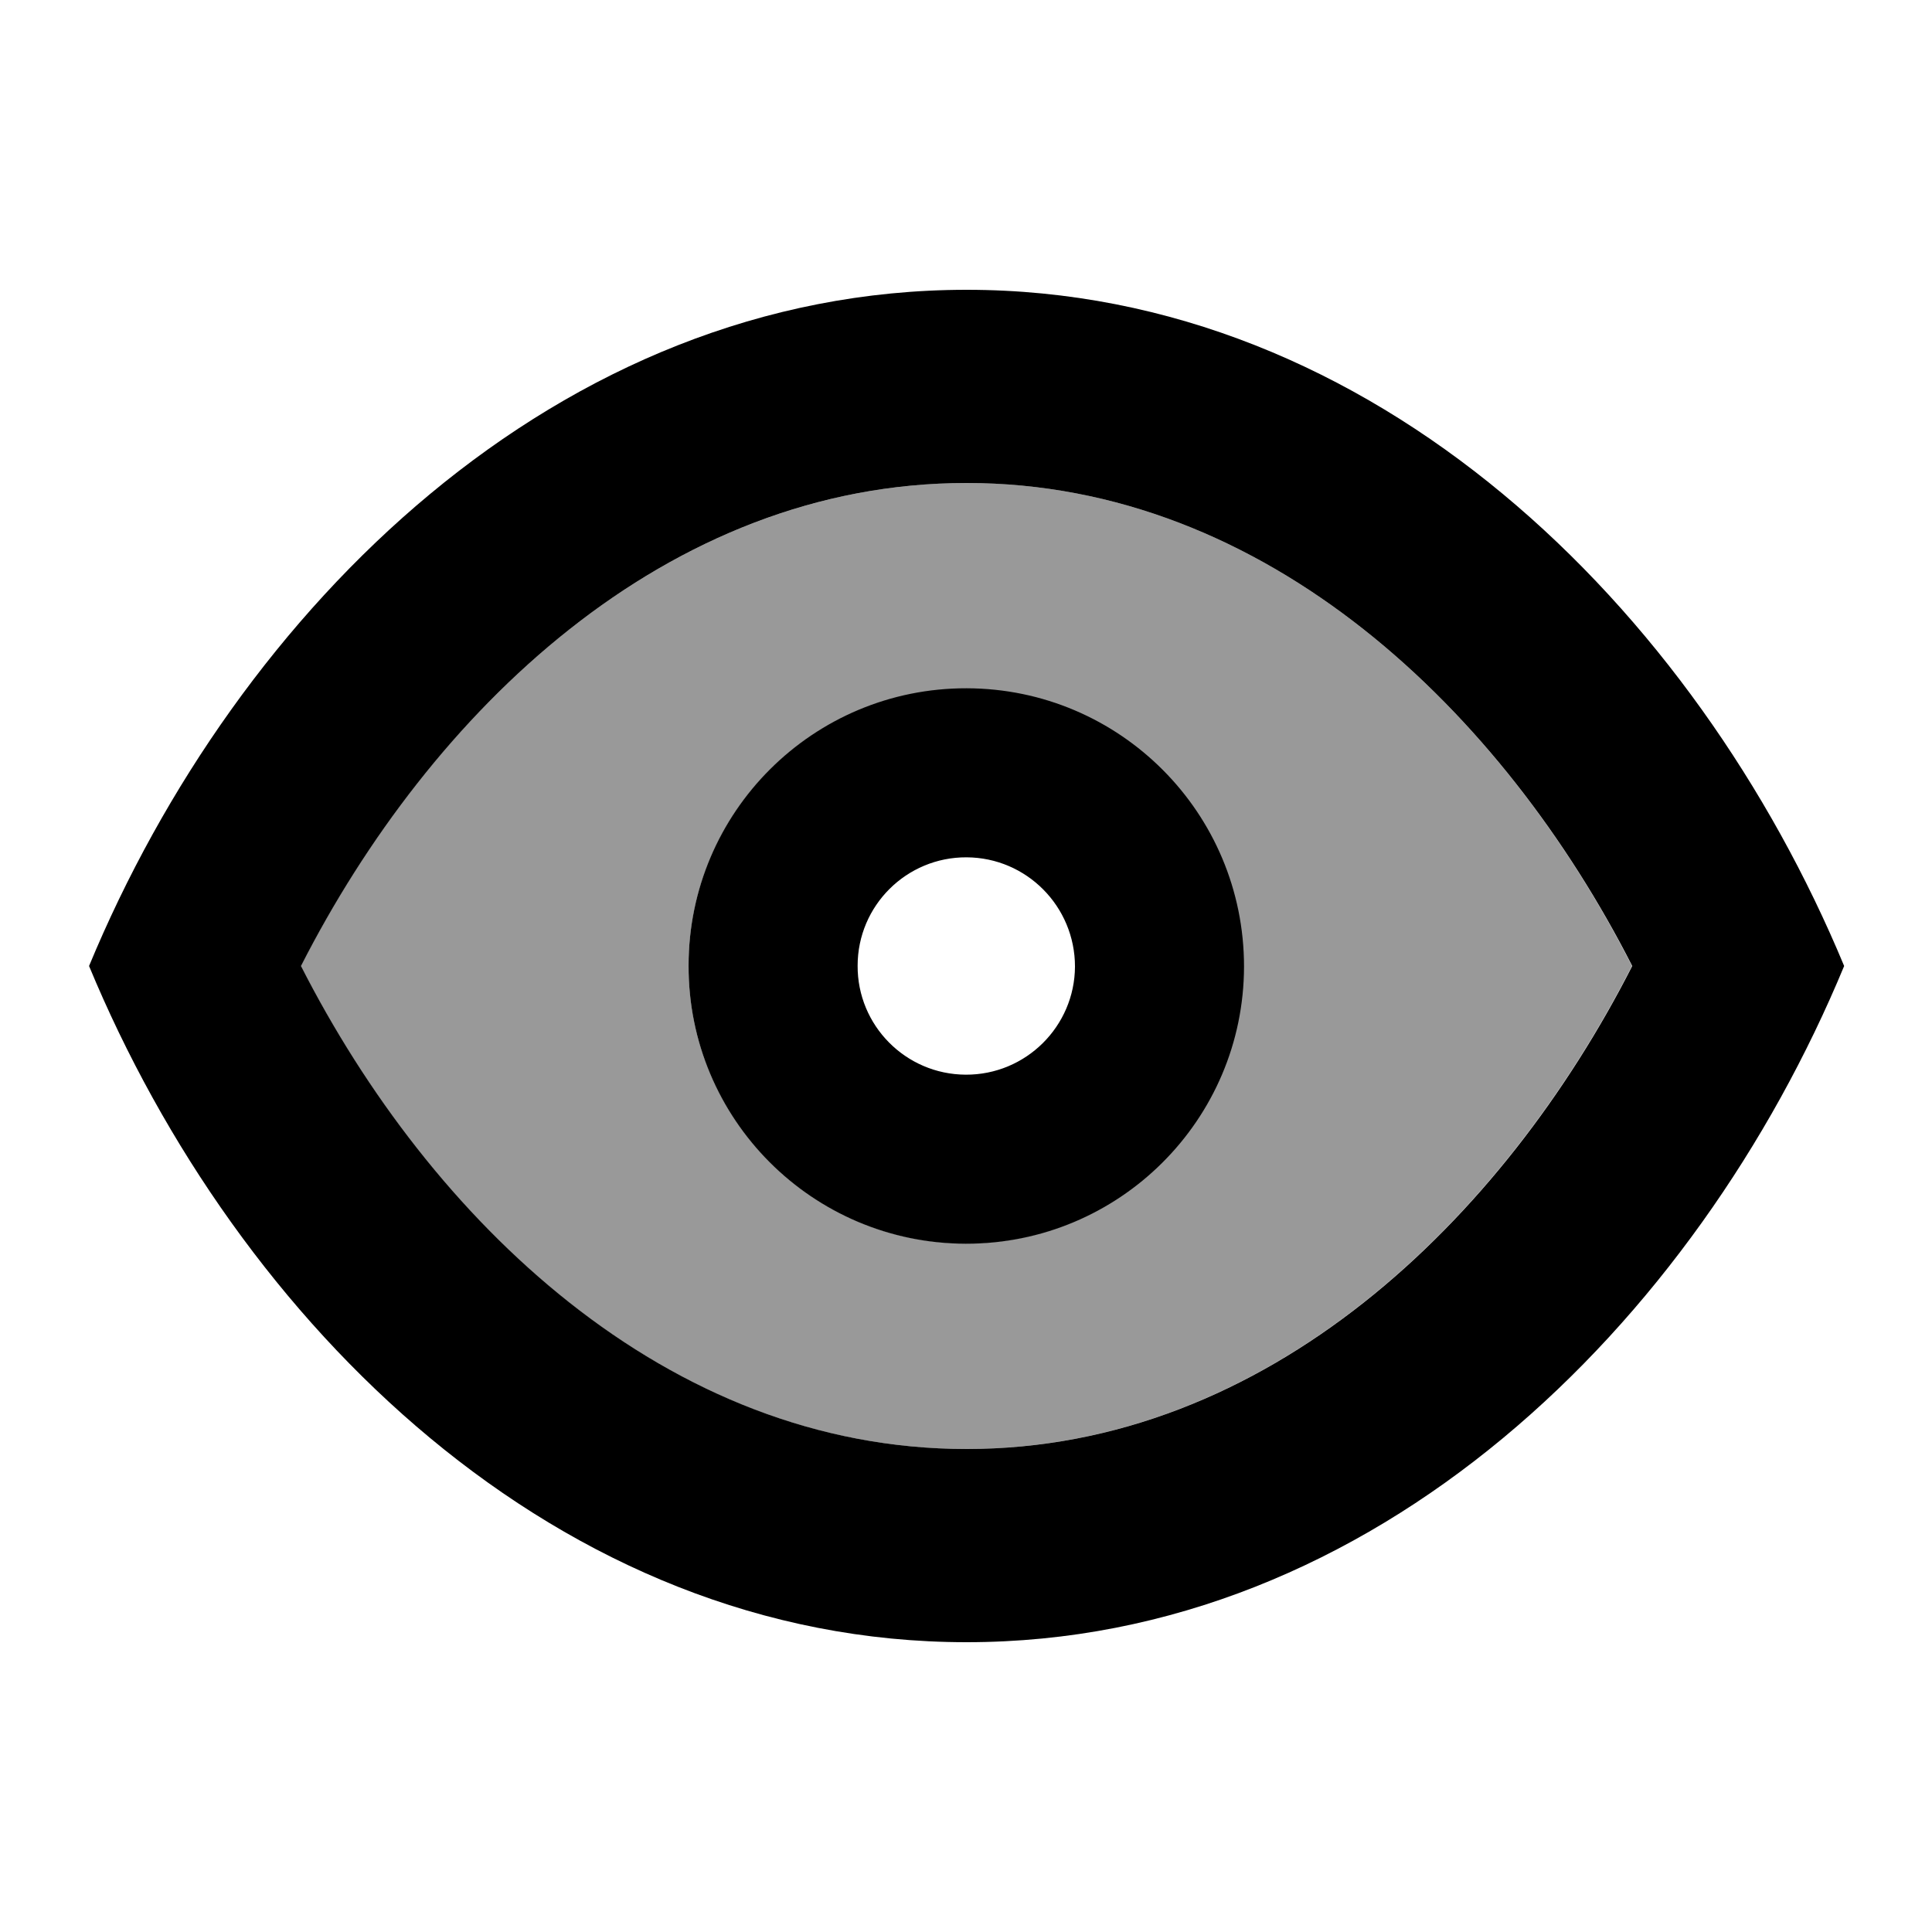
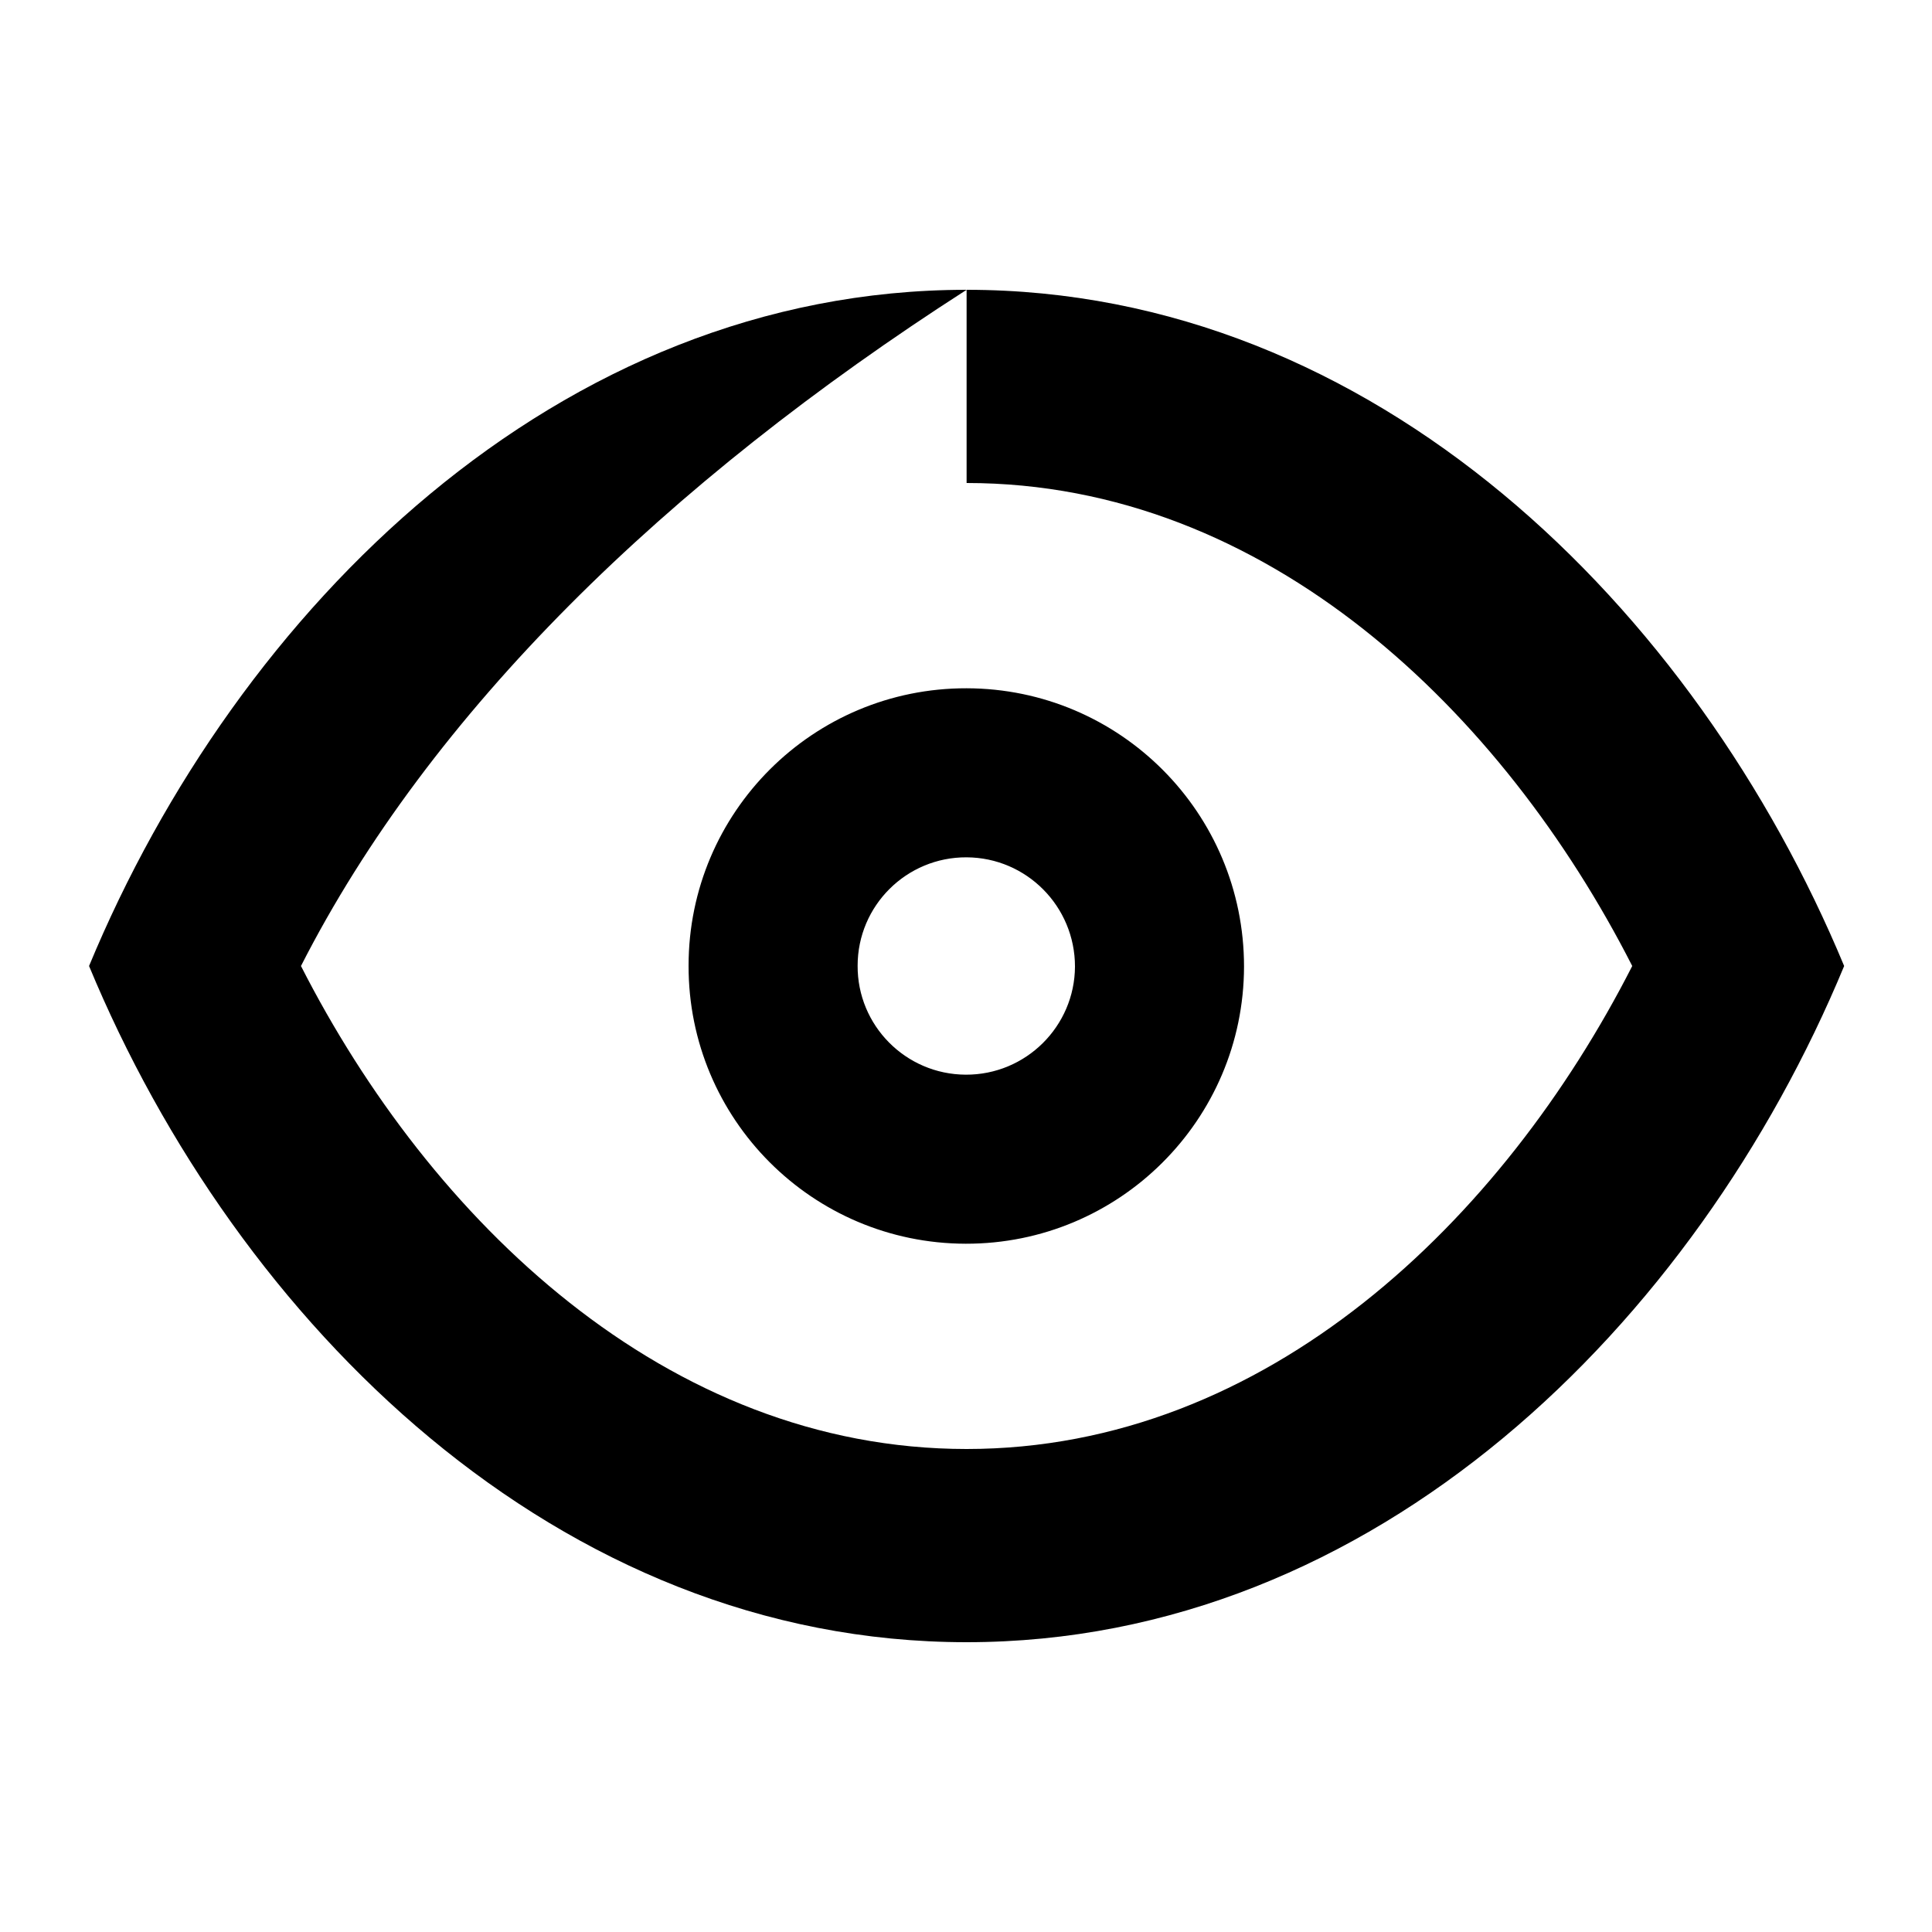
<svg xmlns="http://www.w3.org/2000/svg" viewBox="0 0 640 640">
-   <path opacity=".4" fill="currentColor" d="M99.6 320C142.4 404 220.5 480 320.1 480C419.7 480 497.8 404 540.6 320C497.9 236 419.8 160 320.2 160C220.6 160 142.4 236 99.6 320zM411.8 320C411.8 370.7 370.7 411.9 320 411.9C269.2 411.9 228.1 370.7 228.1 320C228.1 269.3 269.2 228.2 320 228.2C370.7 228.2 411.8 269.3 411.8 320z" />
-   <path fill="currentColor" d="M320.2 96C455.4 96 561.7 201.6 610.9 320C561.8 438.4 455.5 544 320.2 544C184.9 544 78.6 438.4 29.5 320C78.6 201.6 184.9 96 320.2 96zM320.2 160C220.5 160 142.5 236 99.7 320C142.5 404 220.6 480 320.2 480C419.8 480 497.9 404 540.7 320C497.9 236 419.8 160 320.2 160zM319.9 412C269.1 411.9 228 370.7 228.1 319.9C228.1 269 269.4 227.9 320.2 228C371 228.1 412.1 269.3 412.1 320.2C412 371 370.7 412.1 319.9 412zM320.2 284C300.3 283.9 284.1 300 284.1 319.9C284 339.7 300 355.9 319.9 356C339.8 356.1 356 340 356.1 320.2C356.1 300.3 340.1 284.1 320.2 284z" />
+   <path fill="currentColor" d="M320.2 96C455.4 96 561.7 201.6 610.9 320C561.8 438.4 455.5 544 320.2 544C184.9 544 78.6 438.4 29.5 320C78.6 201.6 184.9 96 320.2 96zC220.5 160 142.5 236 99.7 320C142.5 404 220.6 480 320.2 480C419.8 480 497.9 404 540.7 320C497.9 236 419.8 160 320.2 160zM319.9 412C269.1 411.9 228 370.7 228.1 319.9C228.1 269 269.4 227.9 320.2 228C371 228.1 412.1 269.3 412.1 320.2C412 371 370.7 412.1 319.9 412zM320.2 284C300.3 283.9 284.1 300 284.1 319.9C284 339.7 300 355.9 319.9 356C339.8 356.1 356 340 356.1 320.2C356.1 300.3 340.1 284.1 320.2 284z" />
</svg>